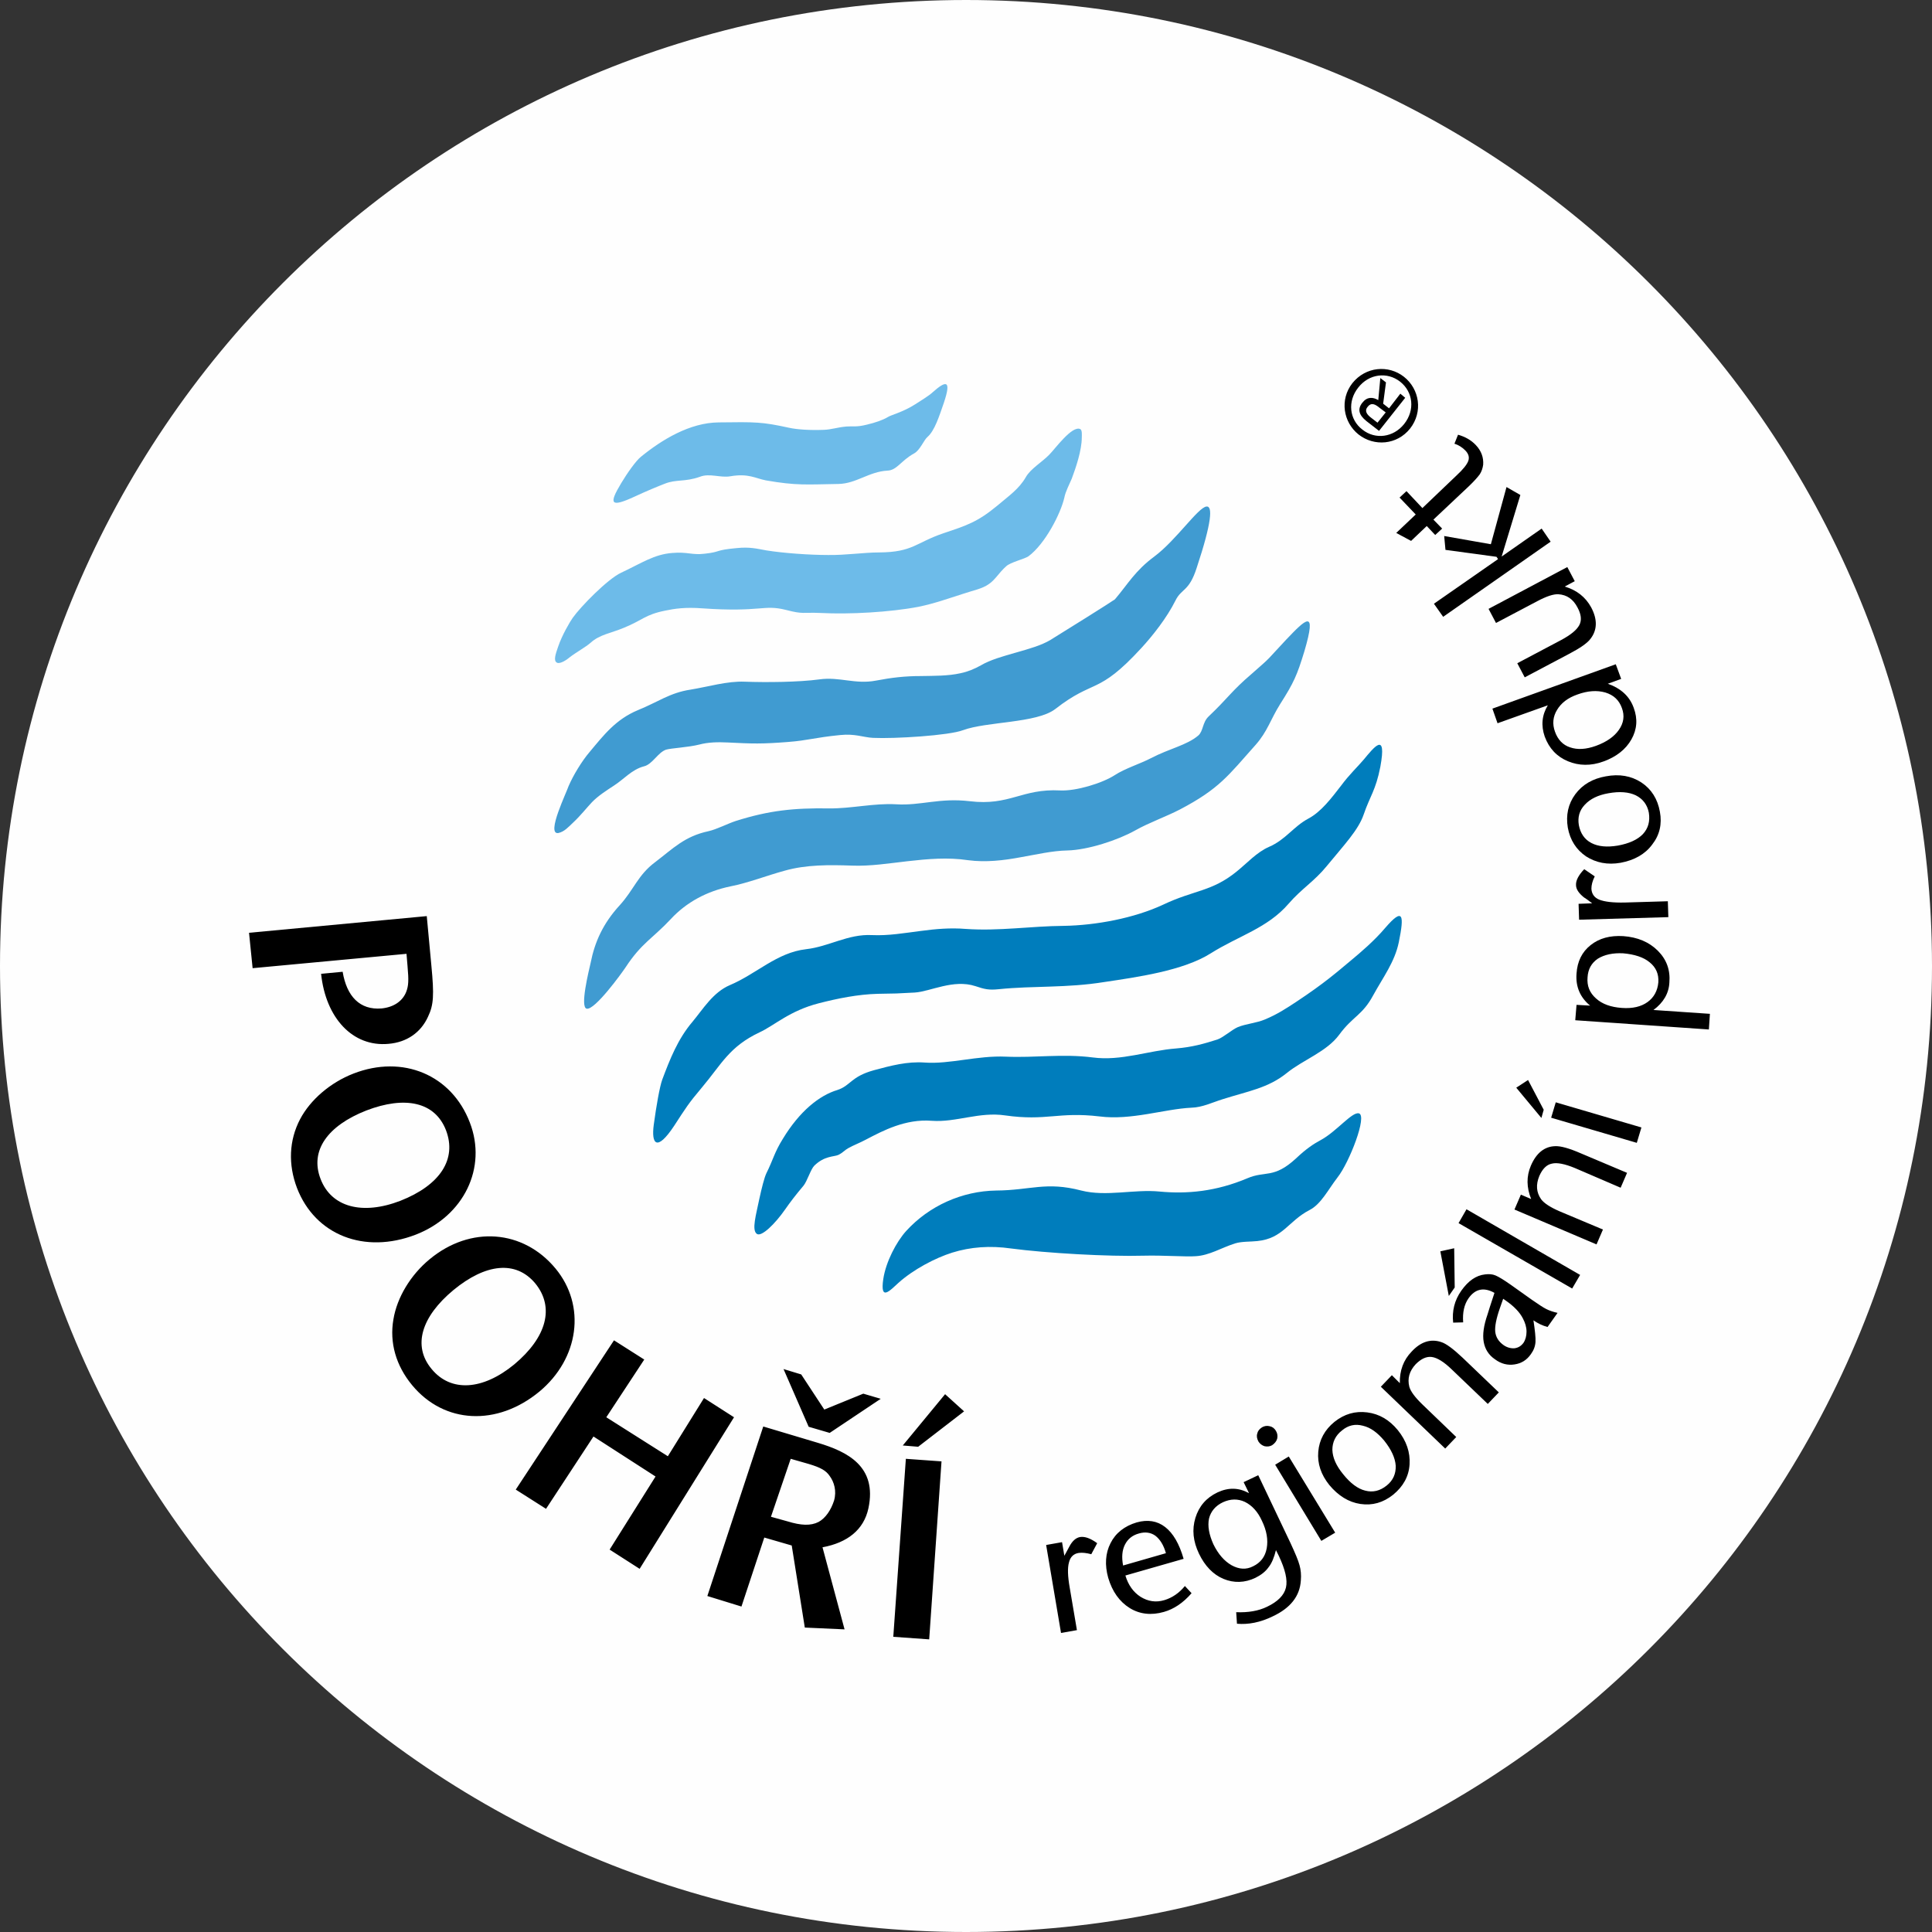
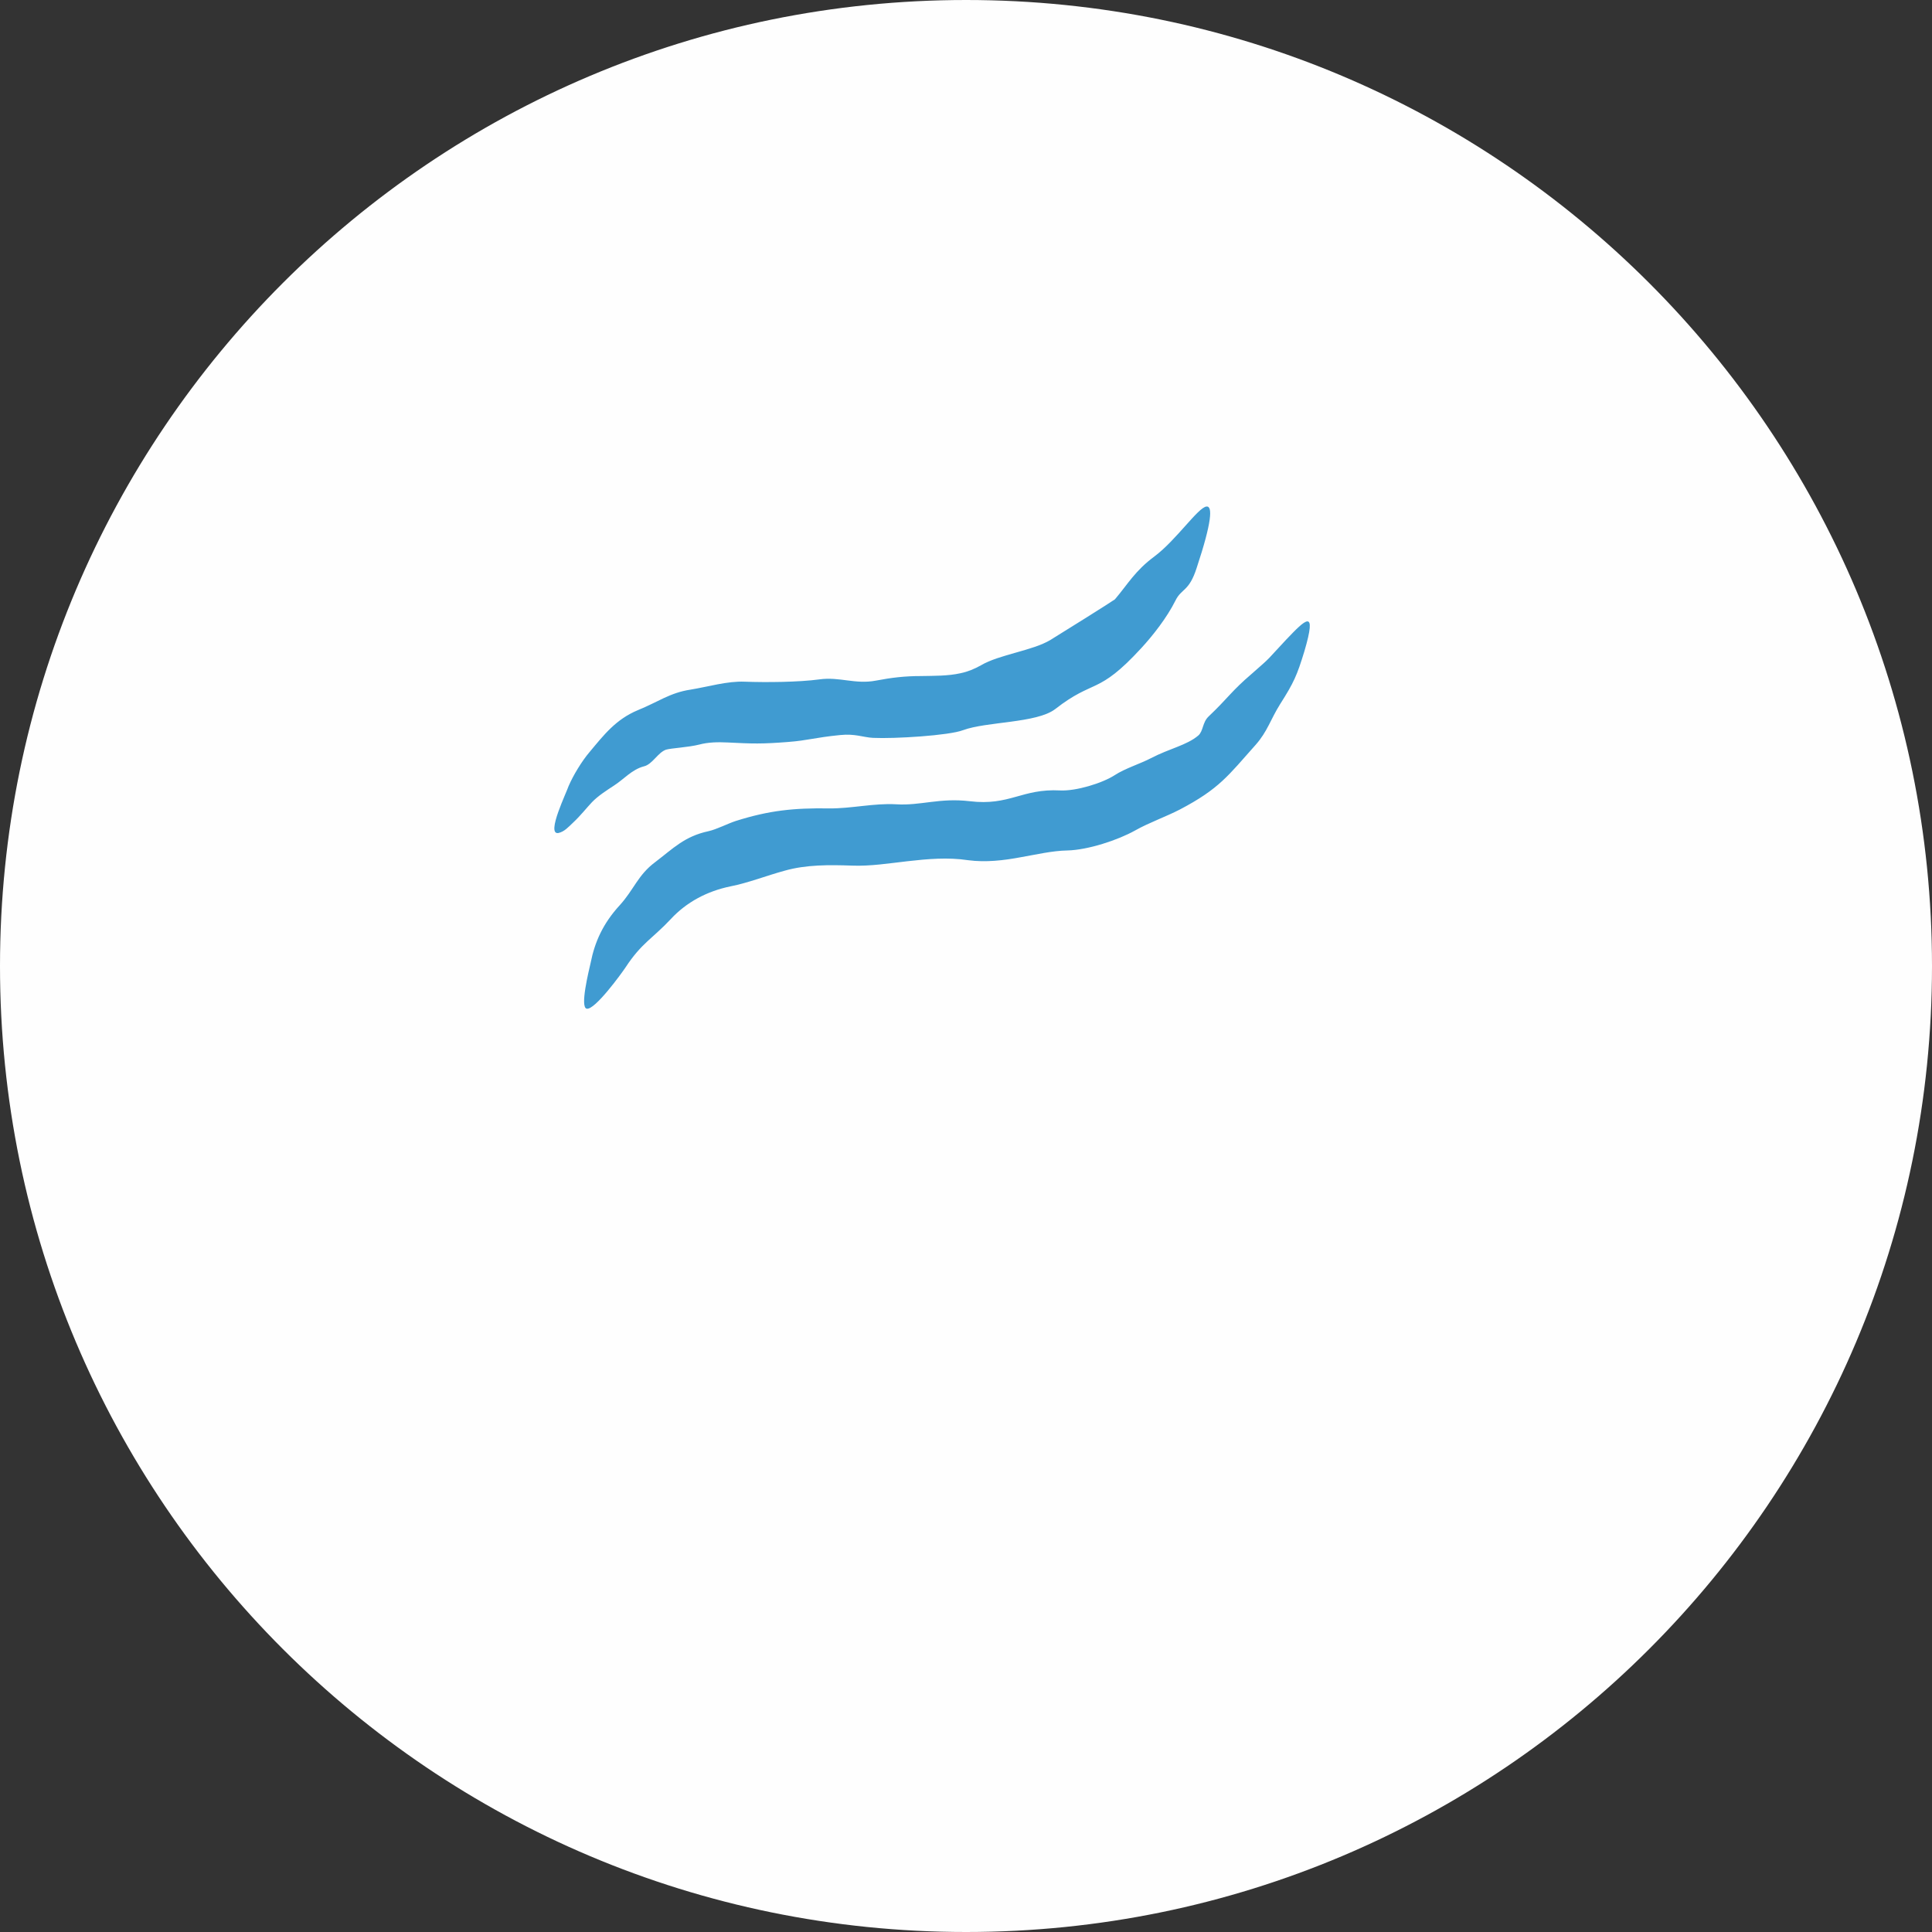
<svg xmlns="http://www.w3.org/2000/svg" xml:space="preserve" width="317px" height="317px" version="1.1" style="shape-rendering:geometricPrecision; text-rendering:geometricPrecision; image-rendering:optimizeQuality; fill-rule:evenodd; clip-rule:evenodd" viewBox="0 0 75.33 75.33">
  <rect x="0" y="0" width="75.33" height="75.33" fill="#333333" stroke="none" />
  <defs>
    <style type="text/css">
   
    .fil1 {fill:black}
    .fil2 {fill:#007DBC}
    .fil3 {fill:#409BD1}
    .fil4 {fill:#6DBBE9}
    .fil0 {fill:#FEFEFE}
   
  </style>
  </defs>
  <g id="Vrstva_x0020_1">
    <path class="fil0" d="M37.67 0c20.8,0 37.66,16.86 37.66,37.67 0,20.8 -16.86,37.66 -37.66,37.66 -20.81,0 -37.67,-16.86 -37.67,-37.66 0,-20.81 16.86,-37.67 37.67,-37.67z" />
-     <path class="fil1" d="M35.8 56.41l1.79 -1.38 -0.74 -0.67 -1.65 2 0.6 0.05zm-0.97 7.41l1.4 0.1 0.48 -6.94 -1.39 -0.1 -0.49 6.94zm-2.69 -8.86l-0.9 -1.37 -0.69 -0.21 0.98 2.25 0.82 0.24 1.99 -1.33 -0.68 -0.2 -1.52 0.62zm-2.08 4.18l0.77 -2.26 0.7 0.2c0.47,0.14 0.68,0.26 0.82,0.47 0.17,0.23 0.28,0.58 0.17,0.96 -0.12,0.37 -0.33,0.68 -0.6,0.83 -0.31,0.16 -0.69,0.14 -1.21,-0.02l-0.65 -0.18zm-2.48 3.09l1.33 0.41 0.89 -2.69 1.07 0.31 0.51 3.2 1.55 0.07 -0.86 -3.2c0.97,-0.18 1.61,-0.68 1.79,-1.52 0.35,-1.64 -0.83,-2.21 -1.96,-2.55l-2.14 -0.64 -2.18 6.61zm-7.47 -4.15l1.18 0.75 1.85 -2.82 2.42 1.56 -1.79 2.85 1.17 0.75 3.68 -5.91 -1.17 -0.75 -1.41 2.27 -2.4 -1.52 1.48 -2.25 -1.18 -0.75 -3.83 5.82zm-10.4 -21.71l0.14 1.38 6 -0.56 0.04 0.48c0.05,0.56 0.04,0.76 -0.05,1 -0.14,0.36 -0.48,0.6 -0.96,0.65 -0.85,0.07 -1.36,-0.47 -1.52,-1.43l-0.84 0.08c0.18,1.72 1.23,2.86 2.63,2.73 0.71,-0.06 1.26,-0.44 1.54,-1.06 0.22,-0.46 0.24,-0.84 0.13,-1.99l-0.18 -1.93 -6.93 0.65zm7.68 7.7c0.43,1.13 -0.23,2.14 -1.78,2.75 -1.48,0.57 -2.69,0.25 -3.11,-0.85 -0.43,-1.11 0.28,-2.08 1.78,-2.67 1.51,-0.58 2.68,-0.34 3.11,0.77zm0.93 -0.3c-0.71,-1.86 -2.61,-2.66 -4.54,-1.91 -0.9,0.35 -1.68,1.02 -2.08,1.78 -0.43,0.82 -0.47,1.76 -0.12,2.68 0.71,1.84 2.63,2.59 4.63,1.82 1.88,-0.73 2.79,-2.61 2.11,-4.37zm2.55 6.27c0.76,0.93 0.45,2.1 -0.82,3.16 -1.23,1.01 -2.47,1.09 -3.22,0.18 -0.76,-0.91 -0.39,-2.05 0.85,-3.08 1.25,-1.03 2.43,-1.17 3.19,-0.26zm0.79 -0.58c-1.26,-1.52 -3.32,-1.68 -4.91,-0.36 -0.74,0.61 -1.27,1.49 -1.41,2.34 -0.16,0.91 0.1,1.81 0.73,2.57 1.25,1.51 3.31,1.61 4.96,0.25 1.55,-1.29 1.83,-3.35 0.63,-4.8zm34.57 -28.85l-0.27 0.25 -0.33 -0.35 -0.61 0.58 -0.58 -0.31 0.76 -0.72 -0.63 -0.66 0.27 -0.25 0.62 0.66 1.33 -1.27c0.26,-0.24 0.41,-0.43 0.46,-0.57 0.05,-0.14 0.01,-0.28 -0.12,-0.41 -0.12,-0.12 -0.26,-0.21 -0.42,-0.26l0.14 -0.35c0.28,0.08 0.51,0.21 0.69,0.4 0.22,0.23 0.31,0.49 0.29,0.77 -0.02,0.14 -0.06,0.26 -0.13,0.37 -0.08,0.11 -0.22,0.27 -0.44,0.48l-1.37 1.29 0.34 0.35zm4.23 0.51l-4.19 2.93 -0.36 -0.51 2.5 -1.74 -0.06 -0.09 -1.99 -0.27 -0.05 -0.54 1.82 0.32 0.61 -2.23 0.54 0.31 -0.73 2.4 1.56 -1.09 0.35 0.51zm-2.42 2.62l3.07 -1.63 0.29 0.55 -0.39 0.21c0.47,0.14 0.81,0.41 1.03,0.81 0.25,0.47 0.24,0.88 -0.02,1.22 -0.12,0.17 -0.41,0.37 -0.85,0.6l-1.72 0.91 -0.29 -0.55 1.72 -0.91c0.37,-0.2 0.6,-0.39 0.7,-0.58 0.1,-0.19 0.07,-0.42 -0.07,-0.68 -0.17,-0.33 -0.42,-0.5 -0.75,-0.52 -0.19,-0.01 -0.46,0.08 -0.82,0.27l-1.61 0.85 -0.29 -0.55zm2.59 4.79c0.11,0.31 0.31,0.52 0.59,0.61 0.29,0.1 0.62,0.08 1.01,-0.06 0.41,-0.15 0.71,-0.36 0.89,-0.62 0.19,-0.27 0.23,-0.55 0.12,-0.85 -0.11,-0.31 -0.32,-0.51 -0.65,-0.61 -0.32,-0.09 -0.68,-0.07 -1.09,0.08 -0.37,0.13 -0.63,0.33 -0.79,0.6 -0.16,0.26 -0.19,0.55 -0.08,0.85zm-2.24 -0.33l-0.2 -0.57 4.81 -1.73 0.21 0.57 -0.52 0.19c0.51,0.18 0.85,0.49 1.01,0.94 0.16,0.43 0.13,0.84 -0.09,1.23 -0.22,0.39 -0.59,0.68 -1.09,0.86 -0.49,0.18 -0.96,0.17 -1.39,-0.01 -0.43,-0.18 -0.73,-0.5 -0.9,-0.96 -0.15,-0.43 -0.11,-0.84 0.12,-1.22l-1.96 0.7zm3.17 3.97c0.06,0.32 0.22,0.56 0.49,0.7 0.27,0.14 0.61,0.17 1.03,0.1 0.44,-0.08 0.77,-0.23 0.98,-0.45 0.21,-0.23 0.28,-0.5 0.23,-0.83 -0.06,-0.31 -0.23,-0.54 -0.51,-0.68 -0.27,-0.13 -0.63,-0.16 -1.07,-0.08 -0.4,0.07 -0.71,0.22 -0.92,0.45 -0.21,0.22 -0.28,0.49 -0.23,0.79zm-0.43 0.1c-0.08,-0.48 0.01,-0.92 0.29,-1.3 0.28,-0.38 0.68,-0.61 1.19,-0.7 0.53,-0.1 0.99,-0.02 1.39,0.24 0.39,0.26 0.63,0.64 0.72,1.14 0.09,0.48 -0.01,0.91 -0.3,1.28 -0.28,0.38 -0.7,0.61 -1.23,0.71 -0.51,0.09 -0.96,0 -1.35,-0.25 -0.38,-0.26 -0.62,-0.63 -0.71,-1.12zm3.92 3.49l-3.48 0.1 -0.02 -0.62 0.53 -0.02 -0.2 -0.15 -0.12 -0.08c-0.2,-0.16 -0.31,-0.32 -0.31,-0.48 -0.01,-0.18 0.1,-0.39 0.32,-0.62l0.41 0.28c-0.09,0.18 -0.13,0.34 -0.13,0.48 0.01,0.2 0.11,0.35 0.31,0.43 0.21,0.08 0.53,0.12 0.99,0.11l1.68 -0.05 0.02 0.62zm-3.15 2.34c-0.03,0.34 0.08,0.61 0.33,0.83 0.24,0.22 0.58,0.34 1.01,0.37 0.42,0.03 0.75,-0.05 1,-0.23 0.25,-0.18 0.39,-0.44 0.42,-0.77 0.02,-0.32 -0.09,-0.58 -0.34,-0.78 -0.24,-0.2 -0.59,-0.31 -1.03,-0.35 -0.4,-0.02 -0.73,0.05 -0.99,0.21 -0.25,0.17 -0.38,0.41 -0.4,0.72zm-0.48 1.68l0.05 -0.6 0.53 0.03c-0.39,-0.32 -0.57,-0.74 -0.53,-1.25 0.03,-0.47 0.21,-0.84 0.55,-1.11 0.34,-0.27 0.76,-0.38 1.27,-0.35 0.56,0.04 1.01,0.23 1.35,0.57 0.34,0.34 0.49,0.75 0.45,1.24 -0.02,0.42 -0.23,0.78 -0.62,1.07l2.2 0.15 -0.04 0.61 -5.21 -0.36zm-1.23 3.49l-0.09 0.32 -0.98 -1.18 0.46 -0.3 0.61 1.16zm3.63 1.29l-3.34 -0.98 0.18 -0.6 3.34 0.98 -0.18 0.6zm-1.57 3.96l-3.2 -1.36 0.25 -0.58 0.4 0.17c-0.18,-0.45 -0.19,-0.88 -0.01,-1.3 0.21,-0.49 0.53,-0.75 0.95,-0.76 0.21,-0.01 0.54,0.08 1,0.28l1.8 0.76 -0.25 0.58 -1.79 -0.77c-0.39,-0.16 -0.69,-0.22 -0.89,-0.17 -0.21,0.04 -0.37,0.21 -0.49,0.48 -0.14,0.34 -0.12,0.64 0.07,0.91 0.11,0.15 0.35,0.31 0.72,0.47l1.69 0.71 -0.25 0.58zm-0.95 1.72l-4.43 -2.55 0.31 -0.54 4.43 2.56 -0.31 0.53zm-4.58 -0.04l-0.23 0.33 -0.33 -1.74 0.54 -0.12 0.02 1.53zm1.89 0.44l-0.13 0.37c-0.14,0.4 -0.2,0.71 -0.18,0.91 0.02,0.21 0.13,0.39 0.33,0.53 0.13,0.09 0.28,0.13 0.42,0.12 0.15,-0.02 0.26,-0.09 0.35,-0.21 0.08,-0.12 0.12,-0.27 0.12,-0.44 0,-0.17 -0.05,-0.34 -0.14,-0.51 -0.12,-0.24 -0.35,-0.48 -0.67,-0.7l-0.1 -0.07zm2.12 0.55l-0.39 0.55c-0.19,-0.05 -0.38,-0.14 -0.55,-0.26 0.06,0.4 0.09,0.68 0.08,0.84 -0.01,0.17 -0.07,0.33 -0.18,0.48 -0.16,0.23 -0.37,0.36 -0.64,0.4 -0.26,0.04 -0.52,-0.02 -0.76,-0.2 -0.25,-0.17 -0.39,-0.4 -0.44,-0.68 -0.05,-0.28 0,-0.64 0.15,-1.07l0.09 -0.29 0.18 -0.55c-0.41,-0.23 -0.75,-0.16 -1.01,0.21 -0.17,0.24 -0.24,0.56 -0.21,0.94l-0.39 0.01c-0.05,-0.45 0.05,-0.87 0.32,-1.25 0.27,-0.38 0.57,-0.59 0.92,-0.63 0.16,-0.02 0.29,-0.01 0.41,0.04 0.12,0.05 0.32,0.17 0.59,0.36l0.83 0.59c0.26,0.18 0.44,0.3 0.56,0.36 0.12,0.06 0.26,0.11 0.44,0.15zm-4.38 5.29l-2.51 -2.41 0.43 -0.45 0.31 0.31c-0.01,-0.49 0.14,-0.9 0.46,-1.23 0.36,-0.39 0.75,-0.51 1.16,-0.37 0.19,0.06 0.47,0.27 0.83,0.61l1.41 1.35 -0.43 0.45 -1.41 -1.35c-0.3,-0.29 -0.56,-0.45 -0.77,-0.48 -0.21,-0.03 -0.42,0.07 -0.63,0.28 -0.25,0.27 -0.33,0.56 -0.25,0.88 0.05,0.18 0.22,0.41 0.51,0.69l1.32 1.27 -0.43 0.45zm-4.02 -0.71c-0.26,0.2 -0.38,0.46 -0.38,0.76 0.01,0.31 0.15,0.62 0.42,0.95 0.28,0.35 0.57,0.57 0.86,0.64 0.3,0.08 0.58,0.01 0.84,-0.2 0.25,-0.2 0.36,-0.46 0.35,-0.77 -0.02,-0.3 -0.17,-0.63 -0.45,-0.98 -0.26,-0.31 -0.53,-0.51 -0.83,-0.58 -0.3,-0.08 -0.57,-0.02 -0.81,0.18zm-0.3 -0.33c0.39,-0.31 0.81,-0.43 1.28,-0.37 0.47,0.06 0.86,0.29 1.19,0.69 0.34,0.42 0.49,0.87 0.46,1.34 -0.03,0.47 -0.25,0.86 -0.64,1.18 -0.39,0.31 -0.81,0.43 -1.28,0.36 -0.46,-0.07 -0.86,-0.32 -1.21,-0.74 -0.32,-0.4 -0.47,-0.83 -0.43,-1.3 0.04,-0.46 0.25,-0.85 0.63,-1.16zm-2.82 0.21c0.09,-0.05 0.19,-0.07 0.3,-0.04 0.1,0.02 0.18,0.08 0.24,0.18 0.06,0.1 0.07,0.2 0.05,0.3 -0.03,0.11 -0.1,0.19 -0.2,0.26 -0.09,0.05 -0.18,0.06 -0.29,0.04 -0.1,-0.03 -0.18,-0.09 -0.24,-0.18 -0.06,-0.11 -0.08,-0.21 -0.05,-0.31 0.02,-0.1 0.08,-0.18 0.19,-0.25zm2.31 4.43l-1.8 -2.97 0.53 -0.32 1.81 2.97 -0.54 0.32zm-3.83 -1.51c-0.3,0.14 -0.48,0.36 -0.55,0.64 -0.06,0.29 0,0.62 0.17,1 0.19,0.39 0.43,0.66 0.71,0.82 0.29,0.16 0.57,0.18 0.84,0.04 0.29,-0.14 0.47,-0.37 0.53,-0.7 0.06,-0.33 0,-0.69 -0.19,-1.08 -0.16,-0.35 -0.38,-0.59 -0.66,-0.73 -0.28,-0.13 -0.56,-0.12 -0.85,0.01zm0.8 -0.78l0.57 -0.27 1.26 2.65c0.18,0.39 0.3,0.67 0.35,0.86 0.05,0.18 0.07,0.38 0.05,0.6 -0.04,0.61 -0.41,1.07 -1.09,1.39 -0.49,0.24 -0.96,0.33 -1.4,0.29l-0.03 -0.45c0.47,0.02 0.87,-0.05 1.2,-0.21 0.42,-0.2 0.67,-0.45 0.74,-0.75 0.07,-0.3 -0.03,-0.71 -0.28,-1.24l-0.11 -0.22c-0.07,0.28 -0.16,0.51 -0.29,0.67 -0.12,0.17 -0.29,0.3 -0.51,0.41 -0.42,0.2 -0.84,0.21 -1.25,0.04 -0.4,-0.17 -0.72,-0.5 -0.95,-0.98 -0.23,-0.48 -0.28,-0.94 -0.14,-1.4 0.14,-0.45 0.42,-0.78 0.86,-0.99 0.43,-0.2 0.83,-0.19 1.23,0.03l-0.21 -0.43zm-3.03 2.77c-0.09,-0.32 -0.23,-0.54 -0.41,-0.68 -0.18,-0.13 -0.4,-0.16 -0.64,-0.09 -0.26,0.07 -0.44,0.22 -0.55,0.44 -0.11,0.22 -0.13,0.49 -0.07,0.81l1.67 -0.48zm-1.58 0.87c0.11,0.37 0.31,0.65 0.59,0.83 0.29,0.18 0.6,0.23 0.93,0.13 0.3,-0.09 0.57,-0.27 0.8,-0.55l0.26 0.28c-0.33,0.38 -0.69,0.62 -1.08,0.73 -0.49,0.14 -0.94,0.09 -1.33,-0.15 -0.4,-0.25 -0.68,-0.64 -0.84,-1.18 -0.14,-0.5 -0.11,-0.96 0.09,-1.35 0.2,-0.4 0.55,-0.67 1.02,-0.81 0.43,-0.12 0.8,-0.06 1.11,0.18 0.31,0.24 0.55,0.65 0.72,1.24l-2.27 0.65zm-2.51 2.24l-0.58 -3.43 0.62 -0.11 0.09 0.53 0.12 -0.22 0.07 -0.13c0.12,-0.23 0.26,-0.35 0.42,-0.38 0.19,-0.03 0.41,0.05 0.67,0.24l-0.23 0.43c-0.19,-0.05 -0.35,-0.07 -0.49,-0.05 -0.2,0.03 -0.33,0.16 -0.38,0.37 -0.06,0.21 -0.05,0.54 0.03,0.99l0.28 1.65 -0.62 0.11zm13.37 -48.98c-0.6,-0.47 -1.49,-0.4 -2.01,0.25 -0.5,0.64 -0.36,1.52 0.24,2 0.61,0.48 1.5,0.41 2.01,-0.23 0.51,-0.65 0.37,-1.54 -0.24,-2.02zm0.01 1.84c-0.42,0.53 -1.13,0.62 -1.63,0.22 -0.51,-0.39 -0.59,-1.1 -0.16,-1.64 0.42,-0.54 1.13,-0.62 1.63,-0.23 0.51,0.4 0.59,1.11 0.16,1.65zm-0.59 -0.61l-0.23 -0.18 0.11 -0.83 -0.22 -0.17 -0.08 0.86c-0.21,-0.12 -0.43,-0.14 -0.62,0.1 -0.2,0.25 -0.14,0.48 0.16,0.72l0.49 0.38 1.02 -1.29 -0.19 -0.16 -0.44 0.57zm-0.13 0.16l-0.32 0.4 -0.26 -0.2c-0.14,-0.11 -0.26,-0.25 -0.13,-0.41 0.15,-0.2 0.31,-0.1 0.47,0.03l0.24 0.18z" />
-     <path class="fil2" d="M34.44 49.87c0.1,-0.67 0.51,-1.45 0.89,-1.87 0.9,-0.99 2.19,-1.56 3.51,-1.58 1.35,-0.01 1.94,-0.36 3.32,0 0.98,0.25 2.06,-0.06 3.06,0.04 1.06,0.1 2.19,0 3.42,-0.52 0.7,-0.3 1.02,0.03 1.89,-0.77 0.4,-0.38 0.69,-0.57 0.97,-0.72 0.61,-0.33 1.21,-1.1 1.48,-1.04 0.35,0.07 -0.37,1.92 -0.83,2.5 -0.37,0.48 -0.64,1.04 -1.09,1.27 -0.83,0.43 -1.03,1.11 -2.04,1.21 -0.27,0.03 -0.6,0.01 -0.86,0.09 -0.54,0.17 -1,0.47 -1.54,0.5 -0.38,0.03 -1.24,-0.04 -2.03,-0.02 -1.36,0.04 -3.8,-0.1 -5.16,-0.28 -0.83,-0.12 -1.59,-0.06 -2.3,0.16 -0.67,0.21 -1.52,0.66 -2.1,1.18 -0.34,0.31 -0.72,0.73 -0.59,-0.15zm-4.93 -1.76c-0.21,-0.15 -0.03,-0.74 0.1,-1.38 0.09,-0.41 0.19,-0.81 0.27,-0.98 0.27,-0.54 0.31,-0.81 0.64,-1.34 0.66,-1.09 1.43,-1.7 2.13,-1.91 0.52,-0.17 0.52,-0.52 1.42,-0.77 0.67,-0.18 1.3,-0.35 1.99,-0.3 0.97,0.07 2.05,-0.28 3.16,-0.23 1.14,0.05 2.21,-0.12 3.38,0.03 1.12,0.15 2.18,-0.27 3.26,-0.35 0.61,-0.05 1.08,-0.18 1.61,-0.35 0.23,-0.08 0.56,-0.38 0.79,-0.48 0.31,-0.13 0.73,-0.16 1.06,-0.3 0.48,-0.2 0.83,-0.43 1.21,-0.68 1.12,-0.74 1.59,-1.16 2.19,-1.66 0.29,-0.24 0.87,-0.73 1.29,-1.23 0.7,-0.81 0.75,-0.52 0.53,0.56 -0.16,0.77 -0.61,1.36 -1,2.07 -0.42,0.78 -0.79,0.81 -1.32,1.53 -0.49,0.67 -1.41,0.98 -2.05,1.5 -0.73,0.59 -1.53,0.71 -2.5,1.02 -0.39,0.12 -0.79,0.32 -1.22,0.33 -1.05,0.05 -2.34,0.5 -3.58,0.34 -1.61,-0.19 -2.07,0.19 -3.68,-0.04 -1.01,-0.15 -1.91,0.28 -2.86,0.21 -1.03,-0.08 -1.91,0.39 -2.56,0.73 -0.26,0.14 -0.49,0.22 -0.7,0.34 -0.13,0.07 -0.2,0.17 -0.38,0.26 -0.18,0.08 -0.54,0.03 -0.94,0.42 -0.14,0.14 -0.28,0.61 -0.42,0.78 -0.32,0.38 -0.51,0.63 -0.72,0.93 -0.39,0.56 -0.92,1.08 -1.1,0.95zm-4.02 -4.25c0.1,-0.74 0.23,-1.48 0.33,-1.76 0.3,-0.8 0.61,-1.59 1.18,-2.26 0.41,-0.49 0.8,-1.15 1.46,-1.43 1.04,-0.44 1.83,-1.27 2.97,-1.4 0.89,-0.1 1.64,-0.6 2.57,-0.55 0.64,0.03 1.26,-0.08 1.89,-0.16 0.59,-0.08 1.17,-0.13 1.77,-0.08 1.3,0.09 2.53,-0.11 3.82,-0.12 1.25,-0.02 2.75,-0.3 3.88,-0.83 1.2,-0.57 1.89,-0.5 2.86,-1.29 0.41,-0.33 0.78,-0.75 1.26,-0.96 0.65,-0.28 0.95,-0.79 1.53,-1.1 0.51,-0.27 0.91,-0.81 1.29,-1.3 0.31,-0.42 0.67,-0.76 0.87,-1 0.4,-0.48 0.91,-1.14 0.65,0.28 -0.18,0.92 -0.4,1.13 -0.65,1.86 -0.21,0.61 -0.76,1.18 -1.44,2.01 -0.49,0.6 -0.97,0.87 -1.49,1.47 -0.82,0.95 -1.95,1.25 -3.03,1.93 -1.07,0.68 -2.88,0.93 -4.15,1.12 -1.49,0.24 -2.75,0.14 -4.12,0.28 -0.39,0.04 -0.55,0 -0.91,-0.12 -0.86,-0.28 -1.75,0.21 -2.36,0.25 -0.71,0.04 -0.74,0.04 -1.45,0.05 -0.77,0.02 -1.56,0.18 -2.3,0.37 -1.13,0.29 -1.72,0.86 -2.3,1.13 -1.19,0.56 -1.49,1.25 -2.25,2.15 -0.54,0.64 -0.63,0.8 -1.08,1.49 -0.68,1.03 -0.9,0.72 -0.8,-0.03z" />
    <path class="fil3" d="M24.39 37.72c-0.16,0.24 -1.19,1.66 -1.51,1.61 -0.28,-0.04 0.08,-1.48 0.15,-1.79 0.16,-0.81 0.48,-1.53 1.13,-2.24 0.55,-0.6 0.71,-1.18 1.38,-1.68 0.71,-0.54 1.15,-1.01 2.08,-1.21 0.32,-0.07 0.76,-0.3 1.07,-0.4 1.3,-0.41 2.25,-0.51 3.65,-0.49 0.84,0.01 1.75,-0.21 2.6,-0.16 0.96,0.06 1.69,-0.26 2.87,-0.12 1.56,0.19 2.03,-0.5 3.53,-0.42 0.61,0.03 1.64,-0.28 2.13,-0.6 0.4,-0.26 0.99,-0.44 1.41,-0.66 0.73,-0.38 1.39,-0.5 1.84,-0.88 0.2,-0.17 0.16,-0.51 0.4,-0.74 0.78,-0.74 0.88,-0.98 1.7,-1.68 0.81,-0.71 0.54,-0.48 1.32,-1.31 0.77,-0.81 1.22,-1.26 0.72,0.44 -0.29,0.95 -0.41,1.22 -0.95,2.07 -0.37,0.59 -0.49,1.06 -0.95,1.58 -1.07,1.2 -1.41,1.71 -2.95,2.52 -0.54,0.28 -1.22,0.52 -1.75,0.82 -0.68,0.38 -1.84,0.76 -2.64,0.78 -0.59,0.01 -1.22,0.16 -1.8,0.26 -0.69,0.13 -1.38,0.21 -2.07,0.12 -0.79,-0.12 -1.58,-0.05 -2.37,0.04 -0.71,0.08 -1.45,0.2 -2.17,0.17 -0.87,-0.03 -1.78,-0.04 -2.62,0.2 -0.7,0.19 -1.4,0.47 -2.11,0.61 -0.92,0.19 -1.72,0.62 -2.33,1.28 -0.69,0.74 -1.14,0.93 -1.76,1.88zm-2.62 -5.24c-0.25,0.04 -0.16,-0.38 0,-0.83 0.15,-0.42 0.36,-0.88 0.4,-1 0.18,-0.42 0.52,-0.98 0.82,-1.33 0.56,-0.67 1.02,-1.27 1.88,-1.63 0.77,-0.31 1.25,-0.68 2.05,-0.8 0.68,-0.11 1.44,-0.34 2.12,-0.31 0.82,0.03 2.1,0.02 2.91,-0.09 0.78,-0.11 1.39,0.2 2.19,0.05 0.63,-0.12 1.14,-0.18 1.77,-0.18 0.51,-0.01 1.05,0 1.54,-0.11 0.29,-0.06 0.55,-0.17 0.8,-0.31 0.71,-0.42 2.02,-0.57 2.71,-0.99 0.22,-0.13 2.47,-1.54 2.51,-1.58 0.52,-0.61 0.78,-1.11 1.55,-1.68 0.85,-0.64 1.69,-1.9 2.02,-1.94 0.25,-0.03 0.21,0.61 -0.38,2.39 -0.3,0.94 -0.59,0.79 -0.83,1.28 -0.33,0.66 -0.87,1.35 -1.33,1.85 -1.71,1.86 -1.82,1.18 -3.36,2.38 -0.72,0.55 -2.67,0.48 -3.59,0.82 -0.55,0.21 -2.68,0.34 -3.51,0.3 -0.39,-0.02 -0.69,-0.17 -1.28,-0.11 -1.01,0.1 -1.25,0.21 -2.03,0.27 -1.03,0.08 -1.38,0.07 -2.35,0.02 -0.4,-0.02 -0.77,-0.01 -1.11,0.08 -0.43,0.11 -1.1,0.14 -1.3,0.2 -0.32,0.11 -0.53,0.57 -0.86,0.65 -0.47,0.12 -0.78,0.5 -1.17,0.75 -0.29,0.19 -0.62,0.4 -0.86,0.65 -0.2,0.21 -0.45,0.53 -0.73,0.79 -0.2,0.19 -0.35,0.36 -0.58,0.41z" />
-     <path class="fil4" d="M21.72 25.84c-0.15,-0.07 -0.06,-0.33 0.04,-0.62 0.15,-0.45 0.47,-0.99 0.57,-1.13 0.32,-0.45 1.37,-1.52 1.89,-1.76 0.79,-0.37 1.29,-0.72 2,-0.77 0.58,-0.05 0.77,0.09 1.25,0.03 0.66,-0.07 0.37,-0.14 1.26,-0.22 0.51,-0.05 0.76,0.02 1.15,0.09 0.68,0.11 1.71,0.18 2.41,0.18 0.69,0.01 1.39,-0.1 1.99,-0.1 1.32,-0.01 1.42,-0.38 2.51,-0.75 0.9,-0.3 1.33,-0.44 2.09,-1.07 0.46,-0.39 0.85,-0.65 1.12,-1.12 0.18,-0.32 0.64,-0.59 0.91,-0.87 0.23,-0.23 0.89,-1.15 1.21,-1 0.08,0.04 0.06,0.24 0.06,0.32 0,0.51 -0.23,1.18 -0.39,1.61 -0.1,0.24 -0.24,0.49 -0.29,0.74 -0.14,0.62 -0.75,1.81 -1.4,2.29 -0.16,0.11 -0.7,0.23 -0.87,0.39 -0.28,0.25 -0.43,0.53 -0.67,0.69 -0.26,0.19 -0.62,0.25 -1.03,0.39 -0.6,0.19 -1.09,0.37 -1.72,0.5 -1.1,0.21 -2.69,0.3 -3.81,0.24 -0.72,-0.03 -0.67,0.06 -1.36,-0.12 -0.88,-0.22 -0.96,0.1 -3.25,-0.06 -0.67,-0.05 -1.08,0.01 -1.46,0.09 -0.79,0.16 -0.87,0.37 -1.61,0.67 -0.5,0.21 -0.94,0.26 -1.29,0.58 -0.18,0.16 -0.59,0.39 -0.82,0.57 -0.09,0.08 -0.36,0.27 -0.49,0.21zm2.5 -7c0.24,-0.4 0.58,-0.88 0.77,-1.03 0.81,-0.66 1.9,-1.33 3.03,-1.34 1.45,-0.02 1.7,-0.02 2.75,0.21 0.32,0.07 0.82,0.1 1.35,0.08 0.3,-0.01 0.53,-0.1 0.89,-0.13 0.27,-0.02 0.37,0.03 0.78,-0.07 0.34,-0.08 0.63,-0.18 0.83,-0.3 0.12,-0.08 0.59,-0.19 1.07,-0.5 0.17,-0.11 0.55,-0.34 0.68,-0.47 0.51,-0.45 0.74,-0.5 0.43,0.42 -0.18,0.52 -0.36,1.09 -0.64,1.33 -0.14,0.12 -0.29,0.52 -0.52,0.64 -0.51,0.28 -0.67,0.66 -1.04,0.67 -0.72,0.04 -1.22,0.51 -1.91,0.52 -1.24,0.02 -1.63,0.07 -2.83,-0.14 -0.41,-0.08 -0.68,-0.28 -1.38,-0.16 -0.39,0.07 -0.81,-0.13 -1.19,0.02 -0.59,0.21 -0.92,0.09 -1.37,0.27 -0.26,0.1 -0.72,0.29 -1.17,0.5 -0.97,0.45 -1.01,0.28 -0.53,-0.52z" />
  </g>
</svg>